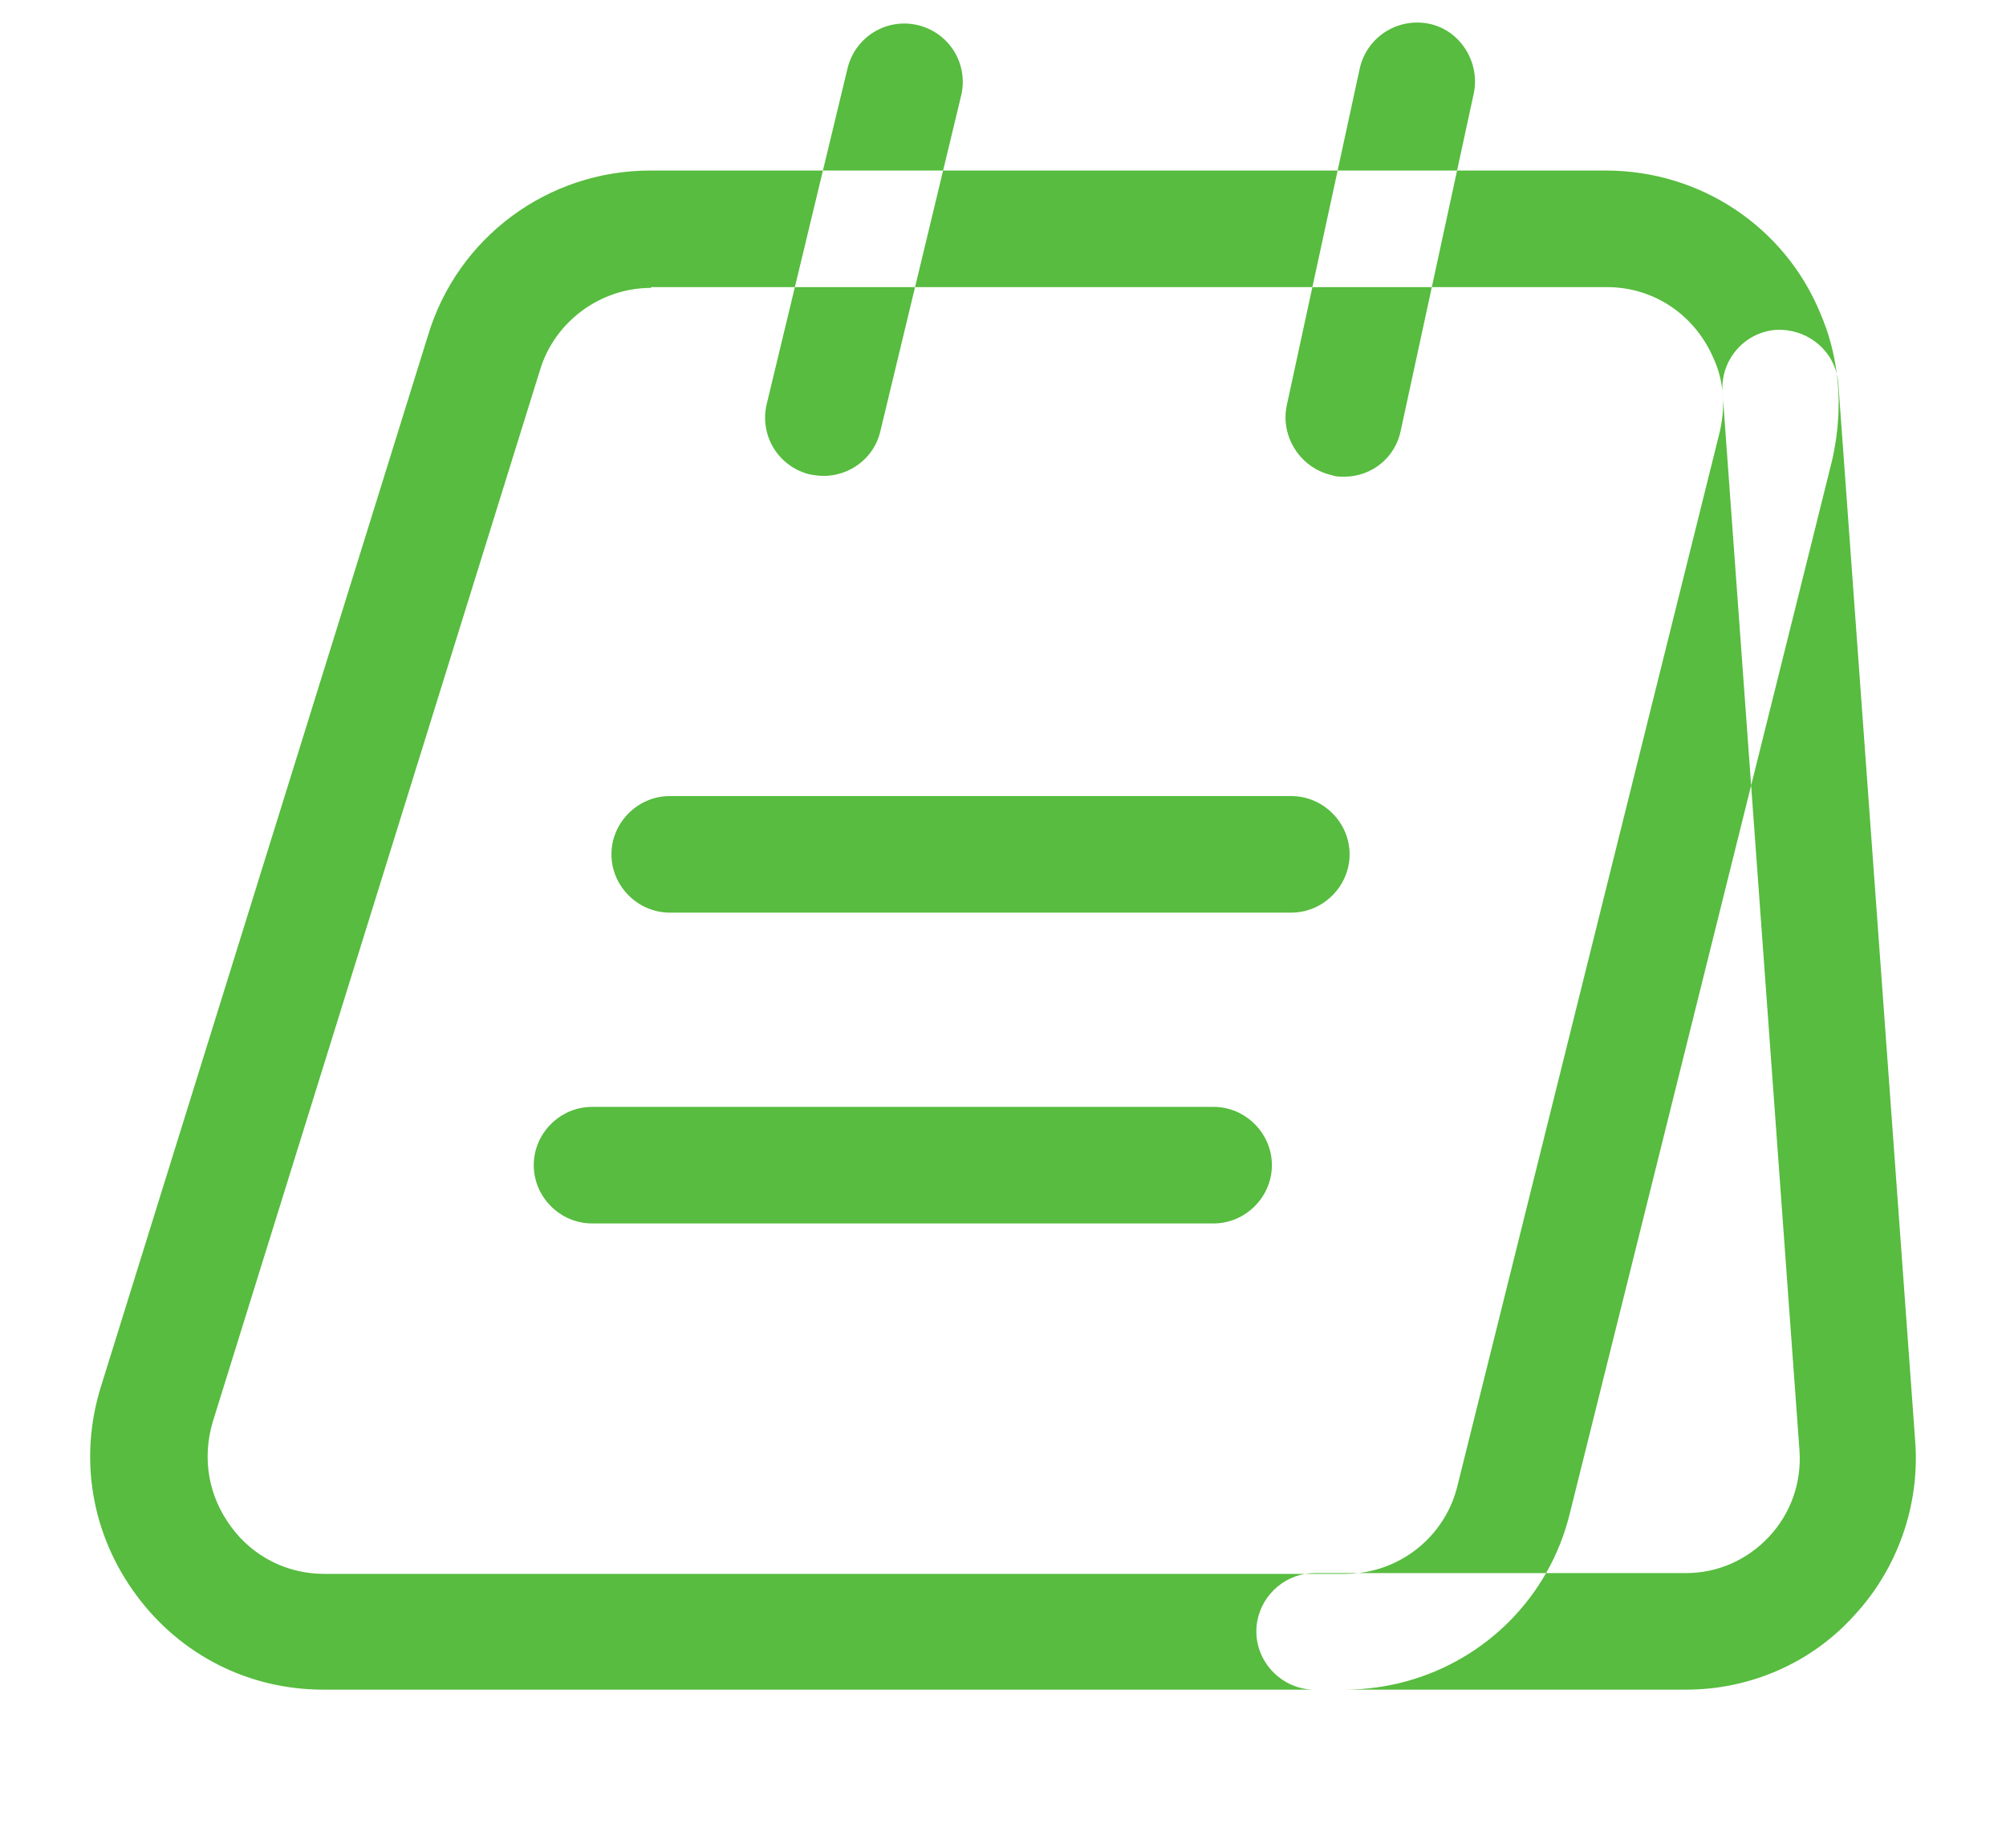
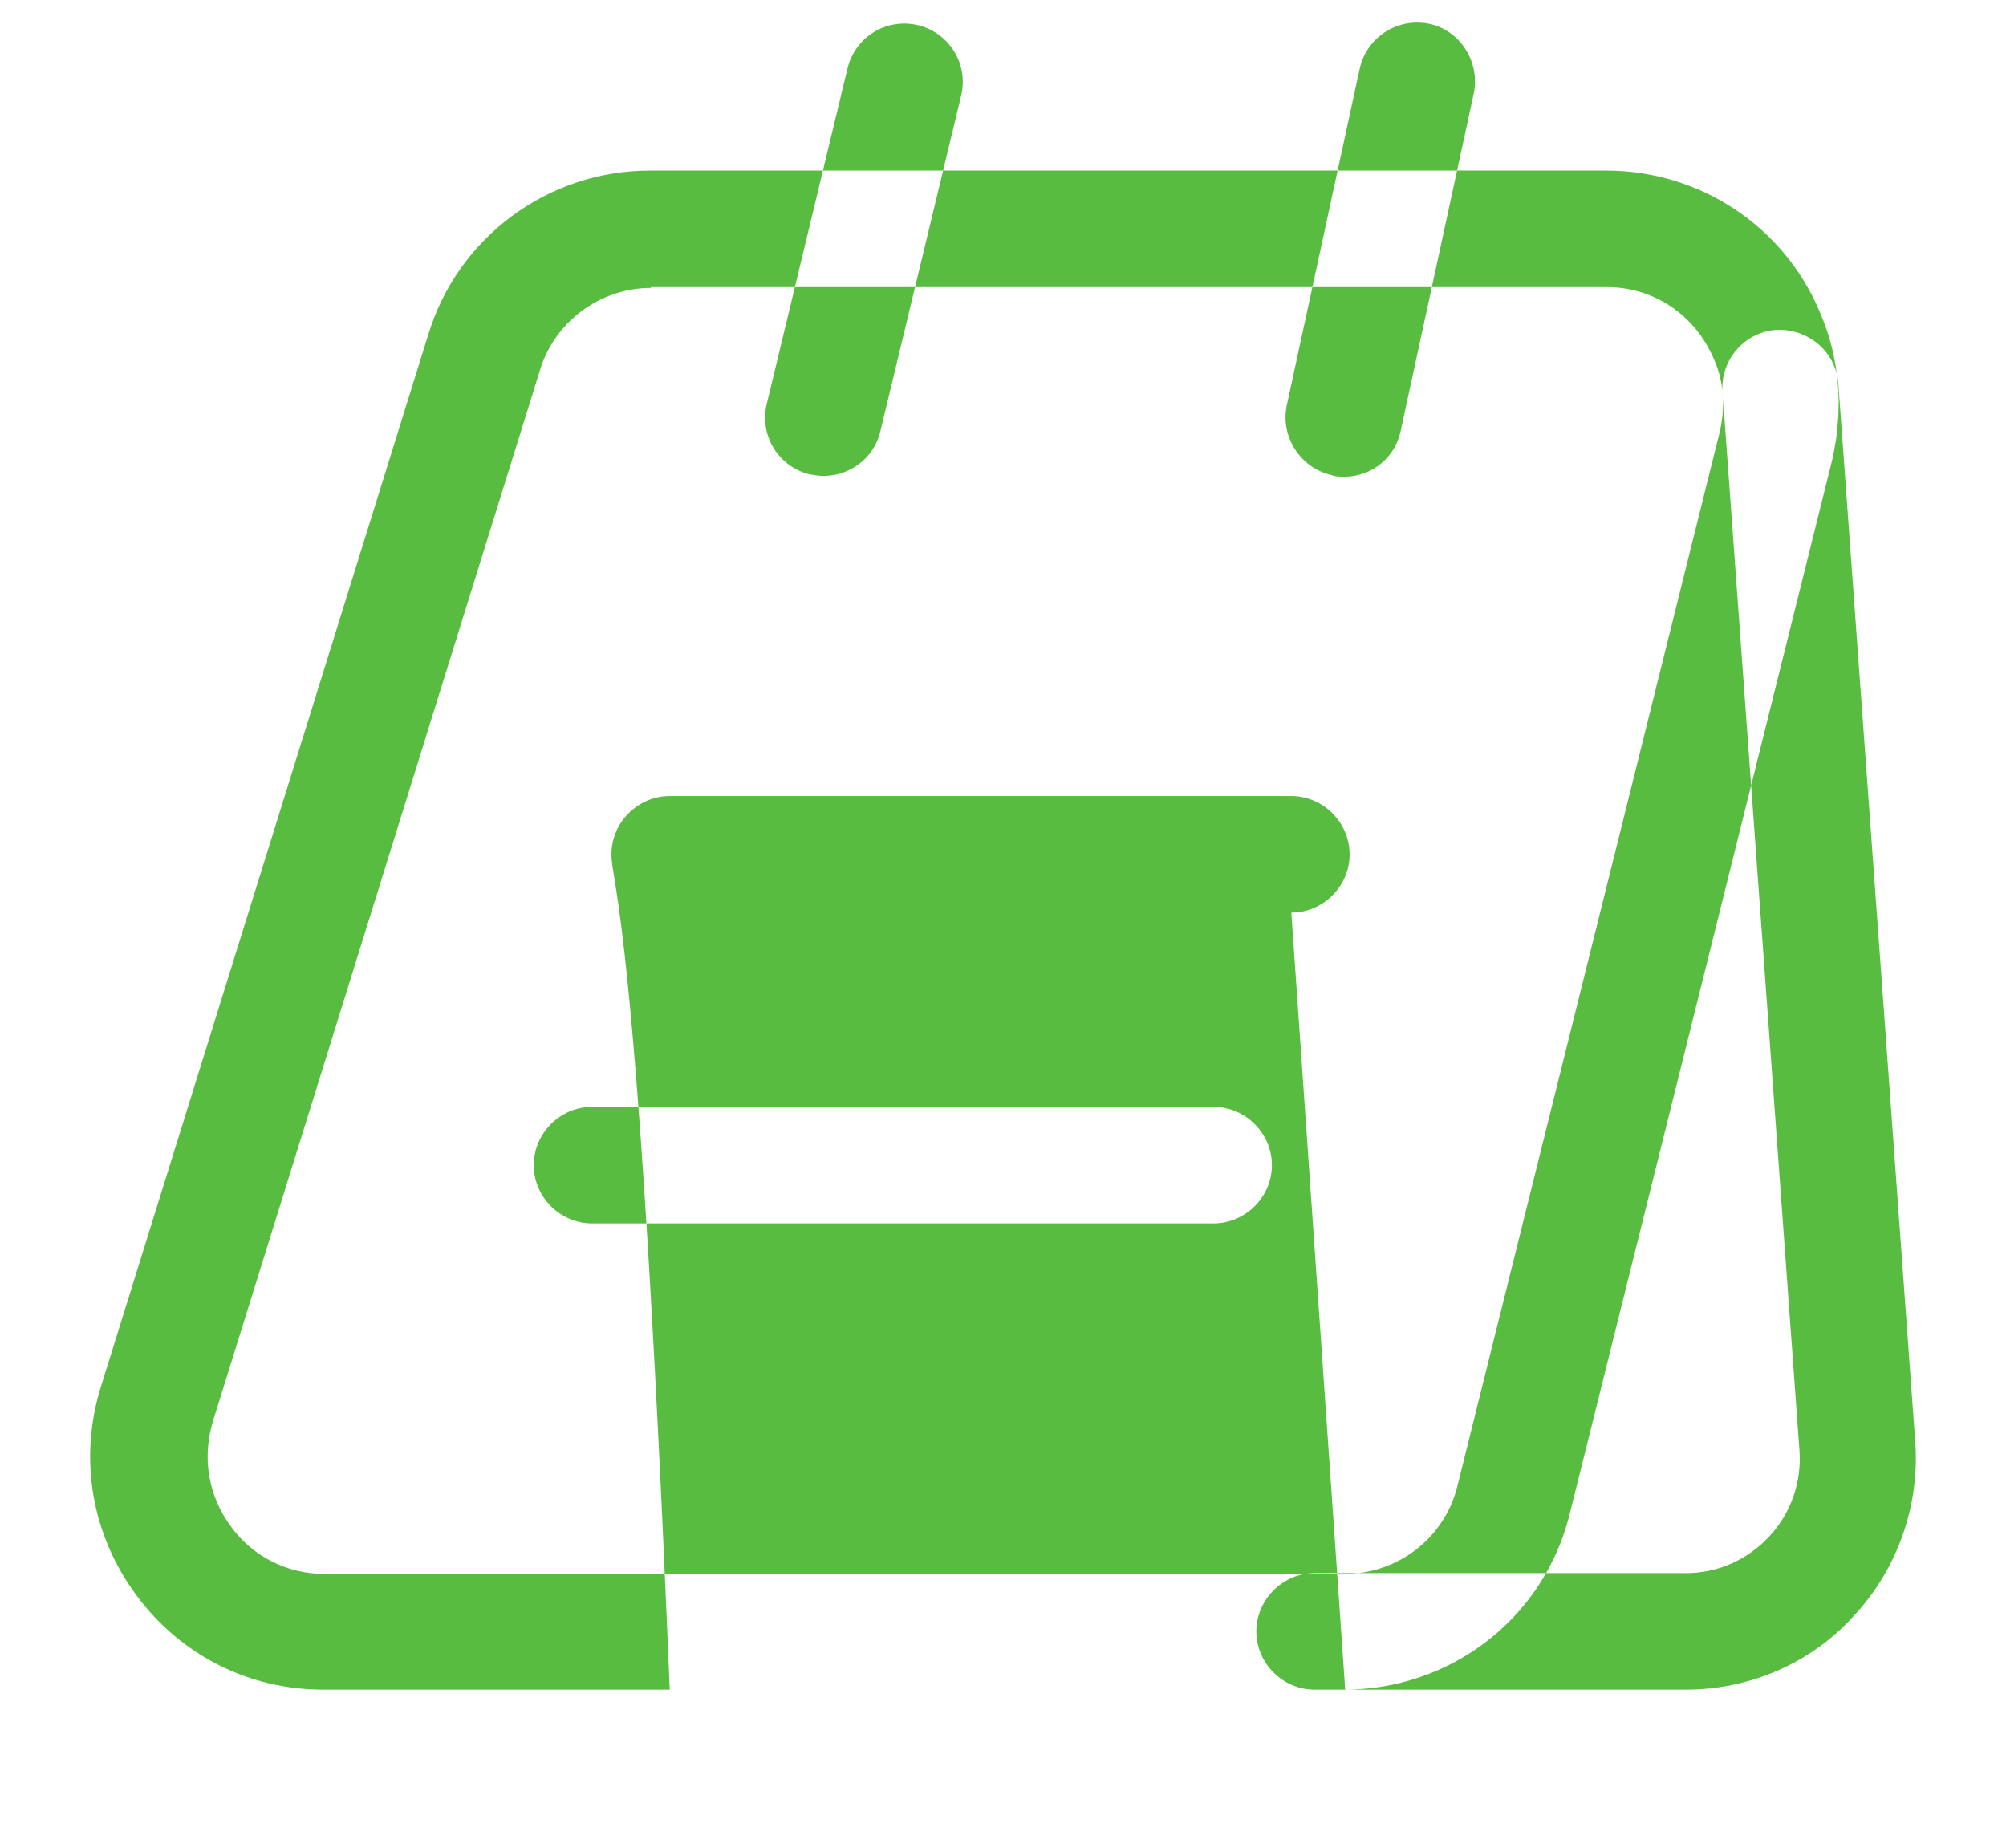
<svg xmlns="http://www.w3.org/2000/svg" width="356" height="328" viewBox="0 0 356 328" fill="none">
  <g filter="url(#filter0_d_65_28)">
-     <path fill-rule="evenodd" clip-rule="evenodd" d="M236.335 80.32C237.024 80.595 237.851 80.596 238.541 80.596C243.367 80.596 247.642 77.287 248.607 72.323L254.102 46.949H285.149C293.56 46.949 300.868 51.914 304.178 59.774C304.982 61.568 305.481 63.472 305.687 65.438L305.695 65.566L305.78 66.729C305.86 68.742 305.644 70.808 305.143 72.873L258.673 259.58C256.655 268.033 249.557 274.177 241.078 275.162H233.302C232.733 275.162 232.174 275.209 231.629 275.3H57.488C51.007 275.3 44.94 272.267 41.079 267.027C36.942 261.511 35.839 254.755 37.77 248.274L95.822 61.705C98.442 53.018 106.578 47.087 115.541 47.087V46.949H141.064L136.085 67.633C134.706 73.286 138.153 78.802 143.669 80.181L143.674 80.182C144.499 80.32 145.325 80.457 146.151 80.457C150.839 80.457 155.114 77.287 156.217 72.598L162.392 46.949H232.906L228.337 68.047C227.234 73.563 230.819 79.079 236.335 80.32ZM237.386 26.265L241.299 8.202C242.54 2.549 248.055 -0.898 253.571 0.205C259.087 1.308 262.672 6.96 261.569 12.476L258.582 26.265H237.386ZM167.371 26.265H237.386L232.906 46.949H254.102L258.582 26.265H285.011C301.696 26.265 316.726 36.195 323.069 51.639C324.535 55.039 325.502 58.639 325.97 62.342C324.791 57.584 320.278 54.286 315.21 54.534C309.599 54.944 305.346 59.837 305.687 65.438C305.732 65.865 305.763 66.296 305.78 66.729L310.77 135.383L278.668 264.268C277.743 268.17 276.285 271.824 274.381 275.162H241.078C240.289 275.253 239.488 275.3 238.679 275.3H231.629C226.753 276.114 222.96 280.419 222.96 285.504C222.96 291.157 227.648 295.846 233.302 295.846H238.731L238.541 295.846H57.35C44.25 295.846 32.116 289.779 24.256 279.162C16.258 268.406 13.914 254.892 17.913 242.068L75.966 55.499C81.206 38.124 97.201 26.265 115.403 26.265H146.043L141.064 46.949H162.392L167.371 26.265ZM167.371 26.265L170.558 13.028C171.937 7.374 168.489 1.858 162.973 0.479C157.32 -0.9 151.804 2.548 150.425 8.064L146.043 26.265H167.371ZM238.731 295.846C253.804 295.778 267.233 287.695 274.381 275.162H299.214C304.868 275.162 310.108 272.818 313.969 268.681C317.83 264.544 319.76 259.029 319.347 253.375L310.77 135.383L325.137 77.701C326.326 72.548 326.604 67.35 325.97 62.342C326.107 62.892 326.198 63.462 326.241 64.047L339.893 251.859C340.72 263.166 336.721 274.473 328.999 282.746C321.415 291.158 310.522 295.846 299.214 295.846H238.731ZM229.168 157.954H118.854C113.2 157.954 108.512 153.265 108.512 147.612C108.512 141.958 113.2 137.27 118.854 137.27H229.168C234.821 137.27 239.51 141.958 239.51 147.612C239.51 153.265 234.821 157.954 229.168 157.954ZM105.064 213.111H215.378C221.032 213.111 225.72 208.422 225.72 202.769C225.72 197.115 221.032 192.427 215.378 192.427H105.064C99.411 192.427 94.723 197.115 94.723 202.769C94.723 208.422 99.411 213.111 105.064 213.111Z" fill="#57BC3F" />
+     <path fill-rule="evenodd" clip-rule="evenodd" d="M236.335 80.32C237.024 80.595 237.851 80.596 238.541 80.596C243.367 80.596 247.642 77.287 248.607 72.323L254.102 46.949H285.149C293.56 46.949 300.868 51.914 304.178 59.774C304.982 61.568 305.481 63.472 305.687 65.438L305.695 65.566L305.78 66.729C305.86 68.742 305.644 70.808 305.143 72.873L258.673 259.58C256.655 268.033 249.557 274.177 241.078 275.162H233.302C232.733 275.162 232.174 275.209 231.629 275.3H57.488C51.007 275.3 44.94 272.267 41.079 267.027C36.942 261.511 35.839 254.755 37.77 248.274L95.822 61.705C98.442 53.018 106.578 47.087 115.541 47.087V46.949H141.064L136.085 67.633C134.706 73.286 138.153 78.802 143.669 80.181L143.674 80.182C144.499 80.32 145.325 80.457 146.151 80.457C150.839 80.457 155.114 77.287 156.217 72.598L162.392 46.949H232.906L228.337 68.047C227.234 73.563 230.819 79.079 236.335 80.32ZM237.386 26.265L241.299 8.202C242.54 2.549 248.055 -0.898 253.571 0.205C259.087 1.308 262.672 6.96 261.569 12.476L258.582 26.265H237.386ZM167.371 26.265H237.386L232.906 46.949H254.102L258.582 26.265H285.011C301.696 26.265 316.726 36.195 323.069 51.639C324.535 55.039 325.502 58.639 325.97 62.342C324.791 57.584 320.278 54.286 315.21 54.534C309.599 54.944 305.346 59.837 305.687 65.438C305.732 65.865 305.763 66.296 305.78 66.729L310.77 135.383L278.668 264.268C277.743 268.17 276.285 271.824 274.381 275.162H241.078C240.289 275.253 239.488 275.3 238.679 275.3H231.629C226.753 276.114 222.96 280.419 222.96 285.504C222.96 291.157 227.648 295.846 233.302 295.846H238.731L238.541 295.846H57.35C44.25 295.846 32.116 289.779 24.256 279.162C16.258 268.406 13.914 254.892 17.913 242.068L75.966 55.499C81.206 38.124 97.201 26.265 115.403 26.265H146.043L141.064 46.949H162.392L167.371 26.265ZM167.371 26.265L170.558 13.028C171.937 7.374 168.489 1.858 162.973 0.479C157.32 -0.9 151.804 2.548 150.425 8.064L146.043 26.265H167.371ZM238.731 295.846C253.804 295.778 267.233 287.695 274.381 275.162H299.214C304.868 275.162 310.108 272.818 313.969 268.681C317.83 264.544 319.76 259.029 319.347 253.375L310.77 135.383L325.137 77.701C326.326 72.548 326.604 67.35 325.97 62.342C326.107 62.892 326.198 63.462 326.241 64.047L339.893 251.859C340.72 263.166 336.721 274.473 328.999 282.746C321.415 291.158 310.522 295.846 299.214 295.846H238.731ZH118.854C113.2 157.954 108.512 153.265 108.512 147.612C108.512 141.958 113.2 137.27 118.854 137.27H229.168C234.821 137.27 239.51 141.958 239.51 147.612C239.51 153.265 234.821 157.954 229.168 157.954ZM105.064 213.111H215.378C221.032 213.111 225.72 208.422 225.72 202.769C225.72 197.115 221.032 192.427 215.378 192.427H105.064C99.411 192.427 94.723 197.115 94.723 202.769C94.723 208.422 99.411 213.111 105.064 213.111Z" fill="#57BC3F" />
  </g>
  <defs>
    <filter id="filter0_d_65_28" x="0" y="0" width="356" height="327.846" filterUnits="userSpaceOnUse" color-interpolation-filters="sRGB">
      <feFlood flood-opacity="0" result="BackgroundImageFix" />
      <feColorMatrix in="SourceAlpha" type="matrix" values="0 0 0 0 0 0 0 0 0 0 0 0 0 0 0 0 0 0 127 0" result="hardAlpha" />
      <feOffset dy="4" />
      <feGaussianBlur stdDeviation="2" />
      <feComposite in2="hardAlpha" operator="out" />
      <feColorMatrix type="matrix" values="0 0 0 0 0 0 0 0 0 0.278 0 0 0 0 0.086 0 0 0 0.2 0" />
      <feBlend mode="normal" in2="BackgroundImageFix" result="effect1_dropShadow_65_28" />
      <feBlend mode="normal" in="SourceGraphic" in2="effect1_dropShadow_65_28" result="shape" />
    </filter>
  </defs>
</svg>